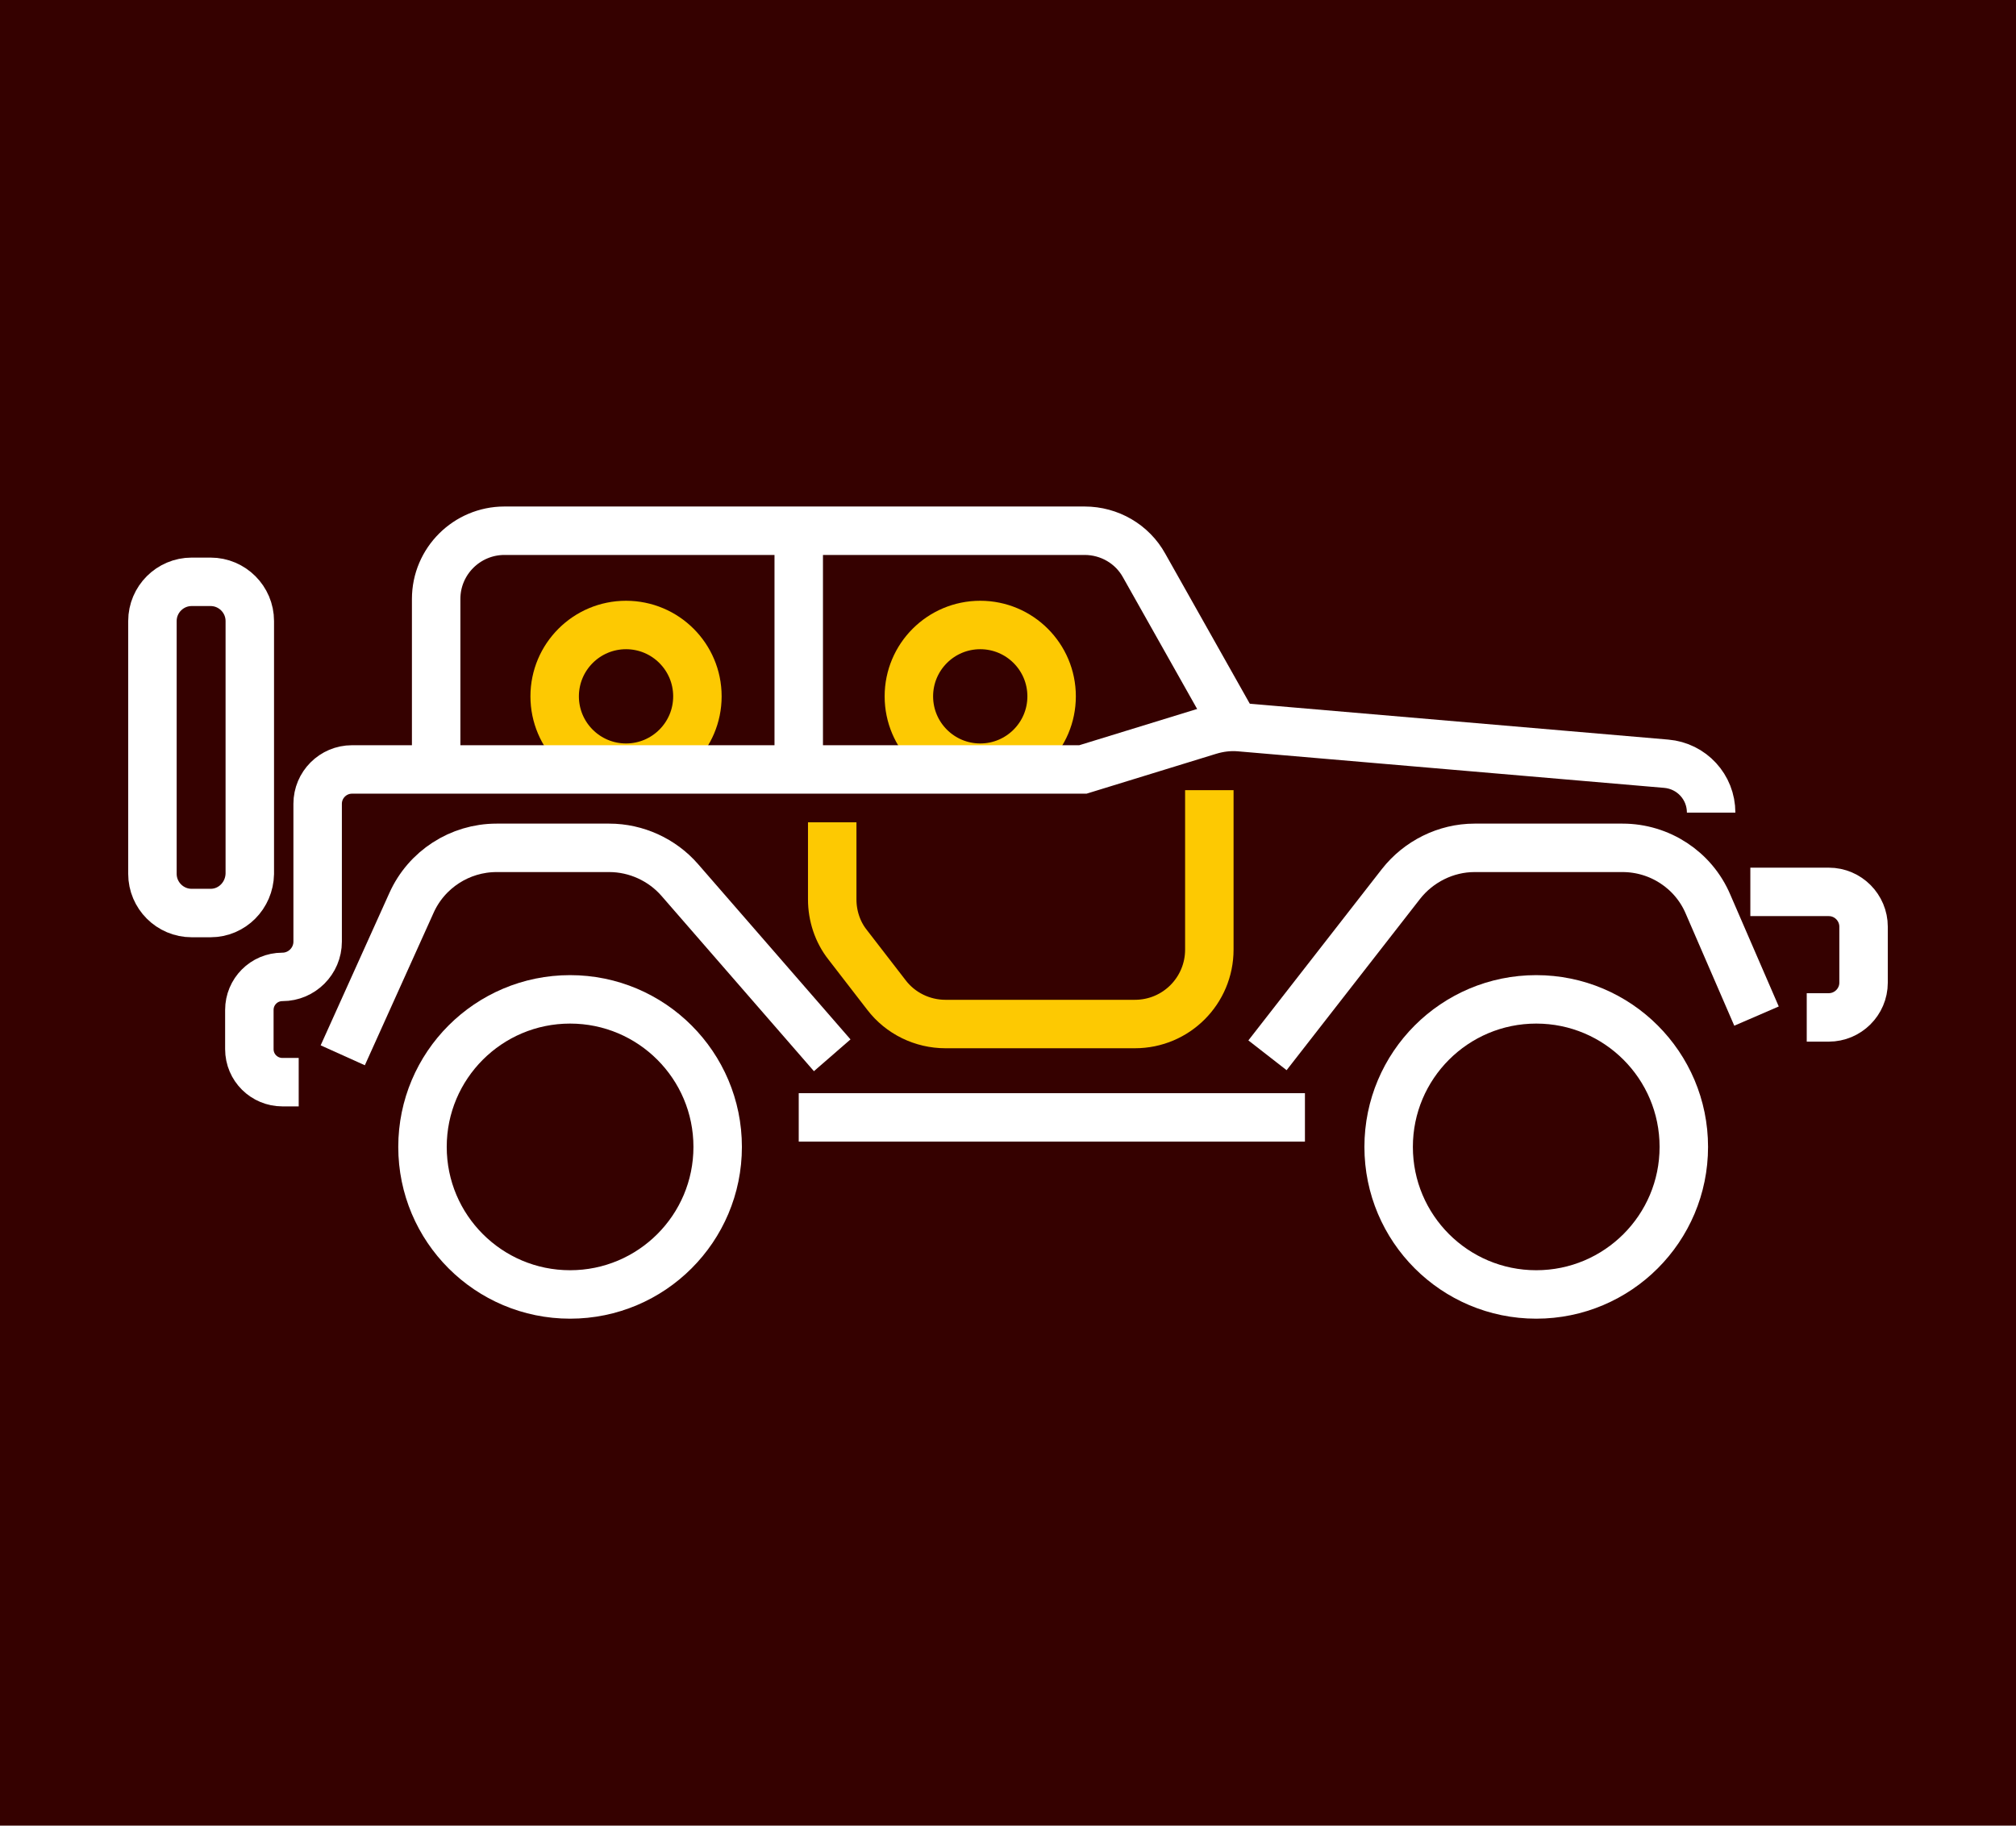
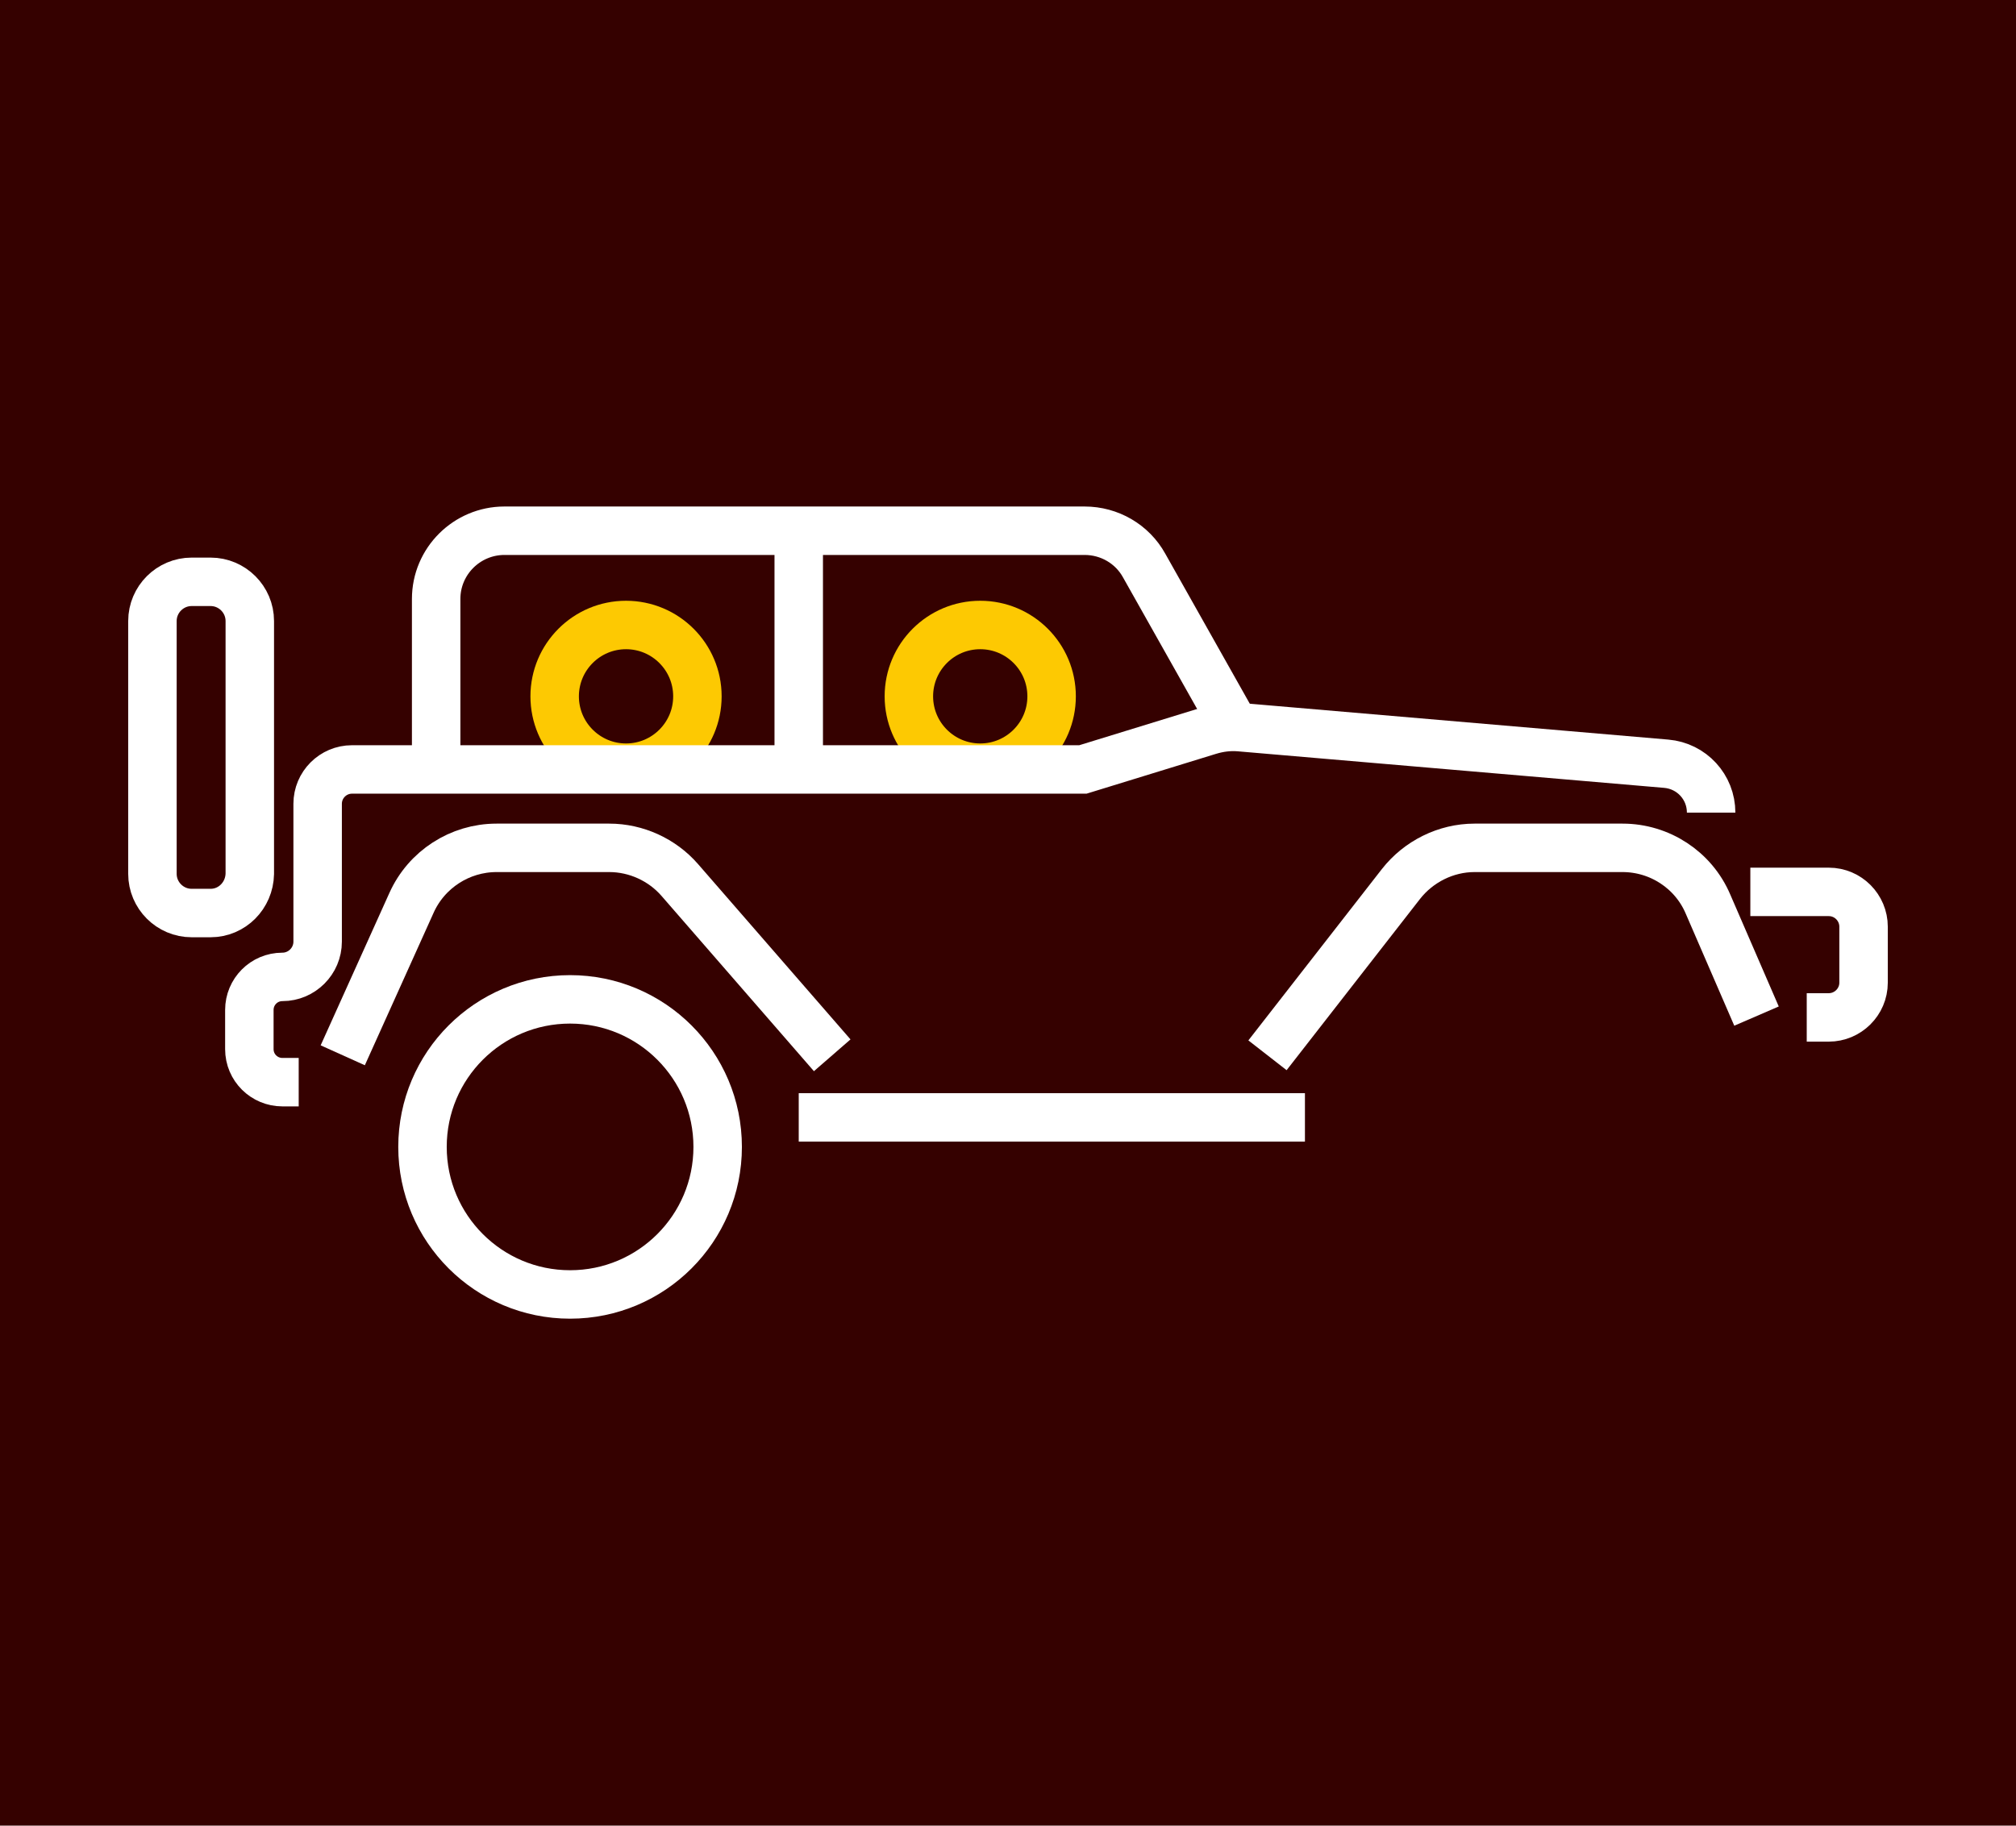
<svg xmlns="http://www.w3.org/2000/svg" id="Слой_1" x="0px" y="0px" viewBox="0 0 457.6 414.5" style="enable-background:new 0 0 457.6 414.5;" xml:space="preserve">
  <style type="text/css"> .st0{fill:#FFFFFF;stroke:#969696;stroke-width:0.25;stroke-miterlimit:10;} .st1{fill:none;stroke:#FDC902;stroke-width:11;stroke-miterlimit:10;} .st2{fill:none;stroke:#350100;stroke-width:11;stroke-miterlimit:10;} .st3{fill:#FDC902;} .st4{fill:none;stroke:#FDC902;stroke-width:5;stroke-miterlimit:10;} .st5{fill:#FFFFFF;} .st6{fill:#350100;} .st7{fill:none;stroke:#014C35;stroke-width:11;stroke-miterlimit:10;} .st8{fill:none;stroke:#FFFFFF;stroke-width:11;stroke-miterlimit:10;} </style>
  <rect class="st6" width="457.6" height="414.5" />
  <circle class="st1" cx="222.5" cy="158.1" r="16.2" />
  <circle class="st1" cx="142.1" cy="158.1" r="16.2" />
  <circle class="st8" cx="129.4" cy="260.4" r="33.5" />
-   <circle class="st8" cx="348.7" cy="260.4" r="33.5" />
  <path class="st8" d="M287.7,239.6l30.3-38.9c4-5.1,10.2-8.2,16.7-8.2h33.6c8.4,0,16.1,5,19.4,12.8l11,25.4" />
  <path class="st8" d="M77.8,239.6L93.4,205c3.4-7.6,11-12.5,19.3-12.5h25.6c6.1,0,12,2.7,16,7.3l34.6,39.8" />
  <line class="st8" x1="181.3" y1="253.7" x2="296.2" y2="253.7" />
  <path class="st8" d="M388.4,184.5L388.4,184.5c0-5.8-4.4-10.6-10.2-11.1l-96.8-8.3c-2.4-0.2-4.7,0.1-7,0.8l-28.6,8.8H79.9 c-4.3,0-7.8,3.5-7.8,7.8v31.3c0,4.4-3.6,8-8,8h0c-4.2,0-7.5,3.4-7.5,7.5v8.9c0,4.2,3.4,7.5,7.5,7.5h0.1h3.6" />
  <path class="st8" d="M280.2,164.8l-20.5-36.4c-2.7-4.9-7.9-7.9-13.5-7.9H114.5c-8.5,0-15.5,6.9-15.5,15.5v38.3" />
  <line class="st8" x1="181.3" y1="122.4" x2="181.3" y2="174.7" />
  <path class="st8" d="M47.8,207.3h-4.3c-4.9,0-8.9-4-8.9-8.9V141c0-4.9,4-8.9,8.9-8.9h4.3c4.9,0,8.9,4,8.9,8.9v57.4 C56.6,203.3,52.7,207.3,47.8,207.3z" />
  <path class="st8" d="M397.3,202.5h17.8c4.4,0,7.9,3.6,7.9,7.9v12.7c0,4.4-3.6,7.9-7.9,7.9h-5" />
-   <path class="st1" d="M188.9,186.7v17.5c0,3.7,1.2,7.4,3.5,10.3l8.8,11.4c3.2,4.2,8.2,6.6,13.4,6.6h43c9.4,0,16.9-7.6,16.9-16.9 v-36.2" />
</svg>